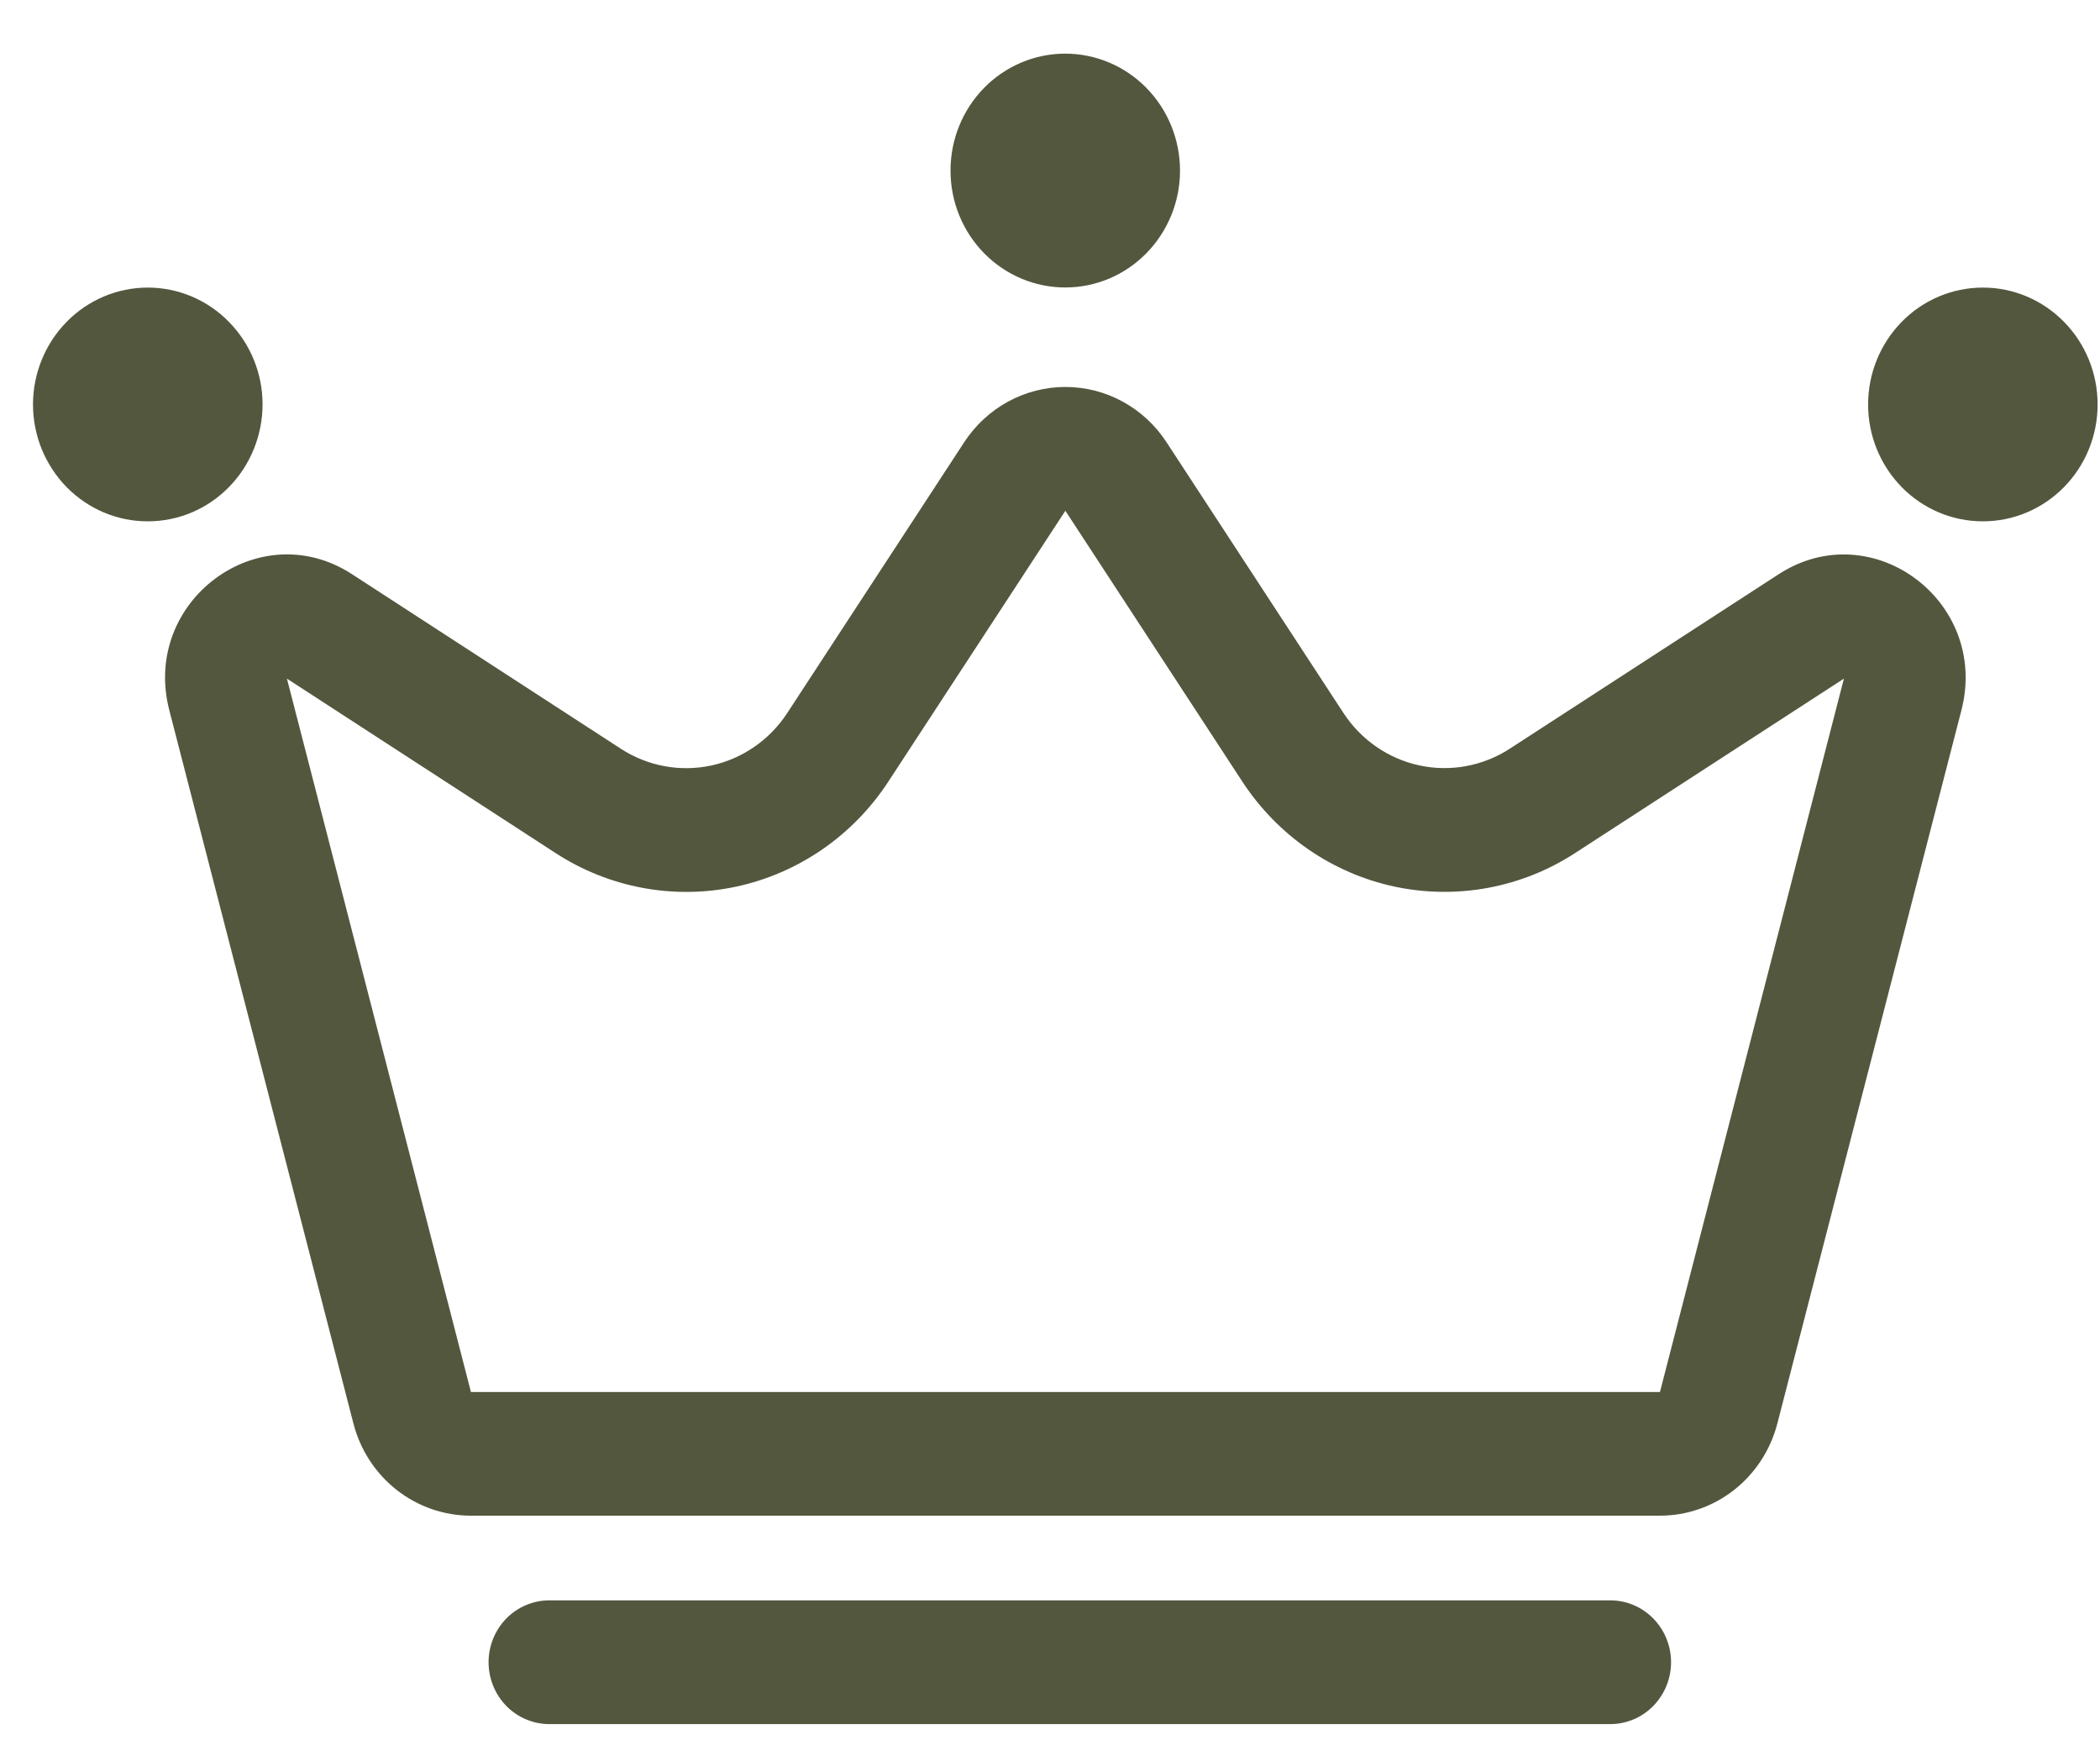
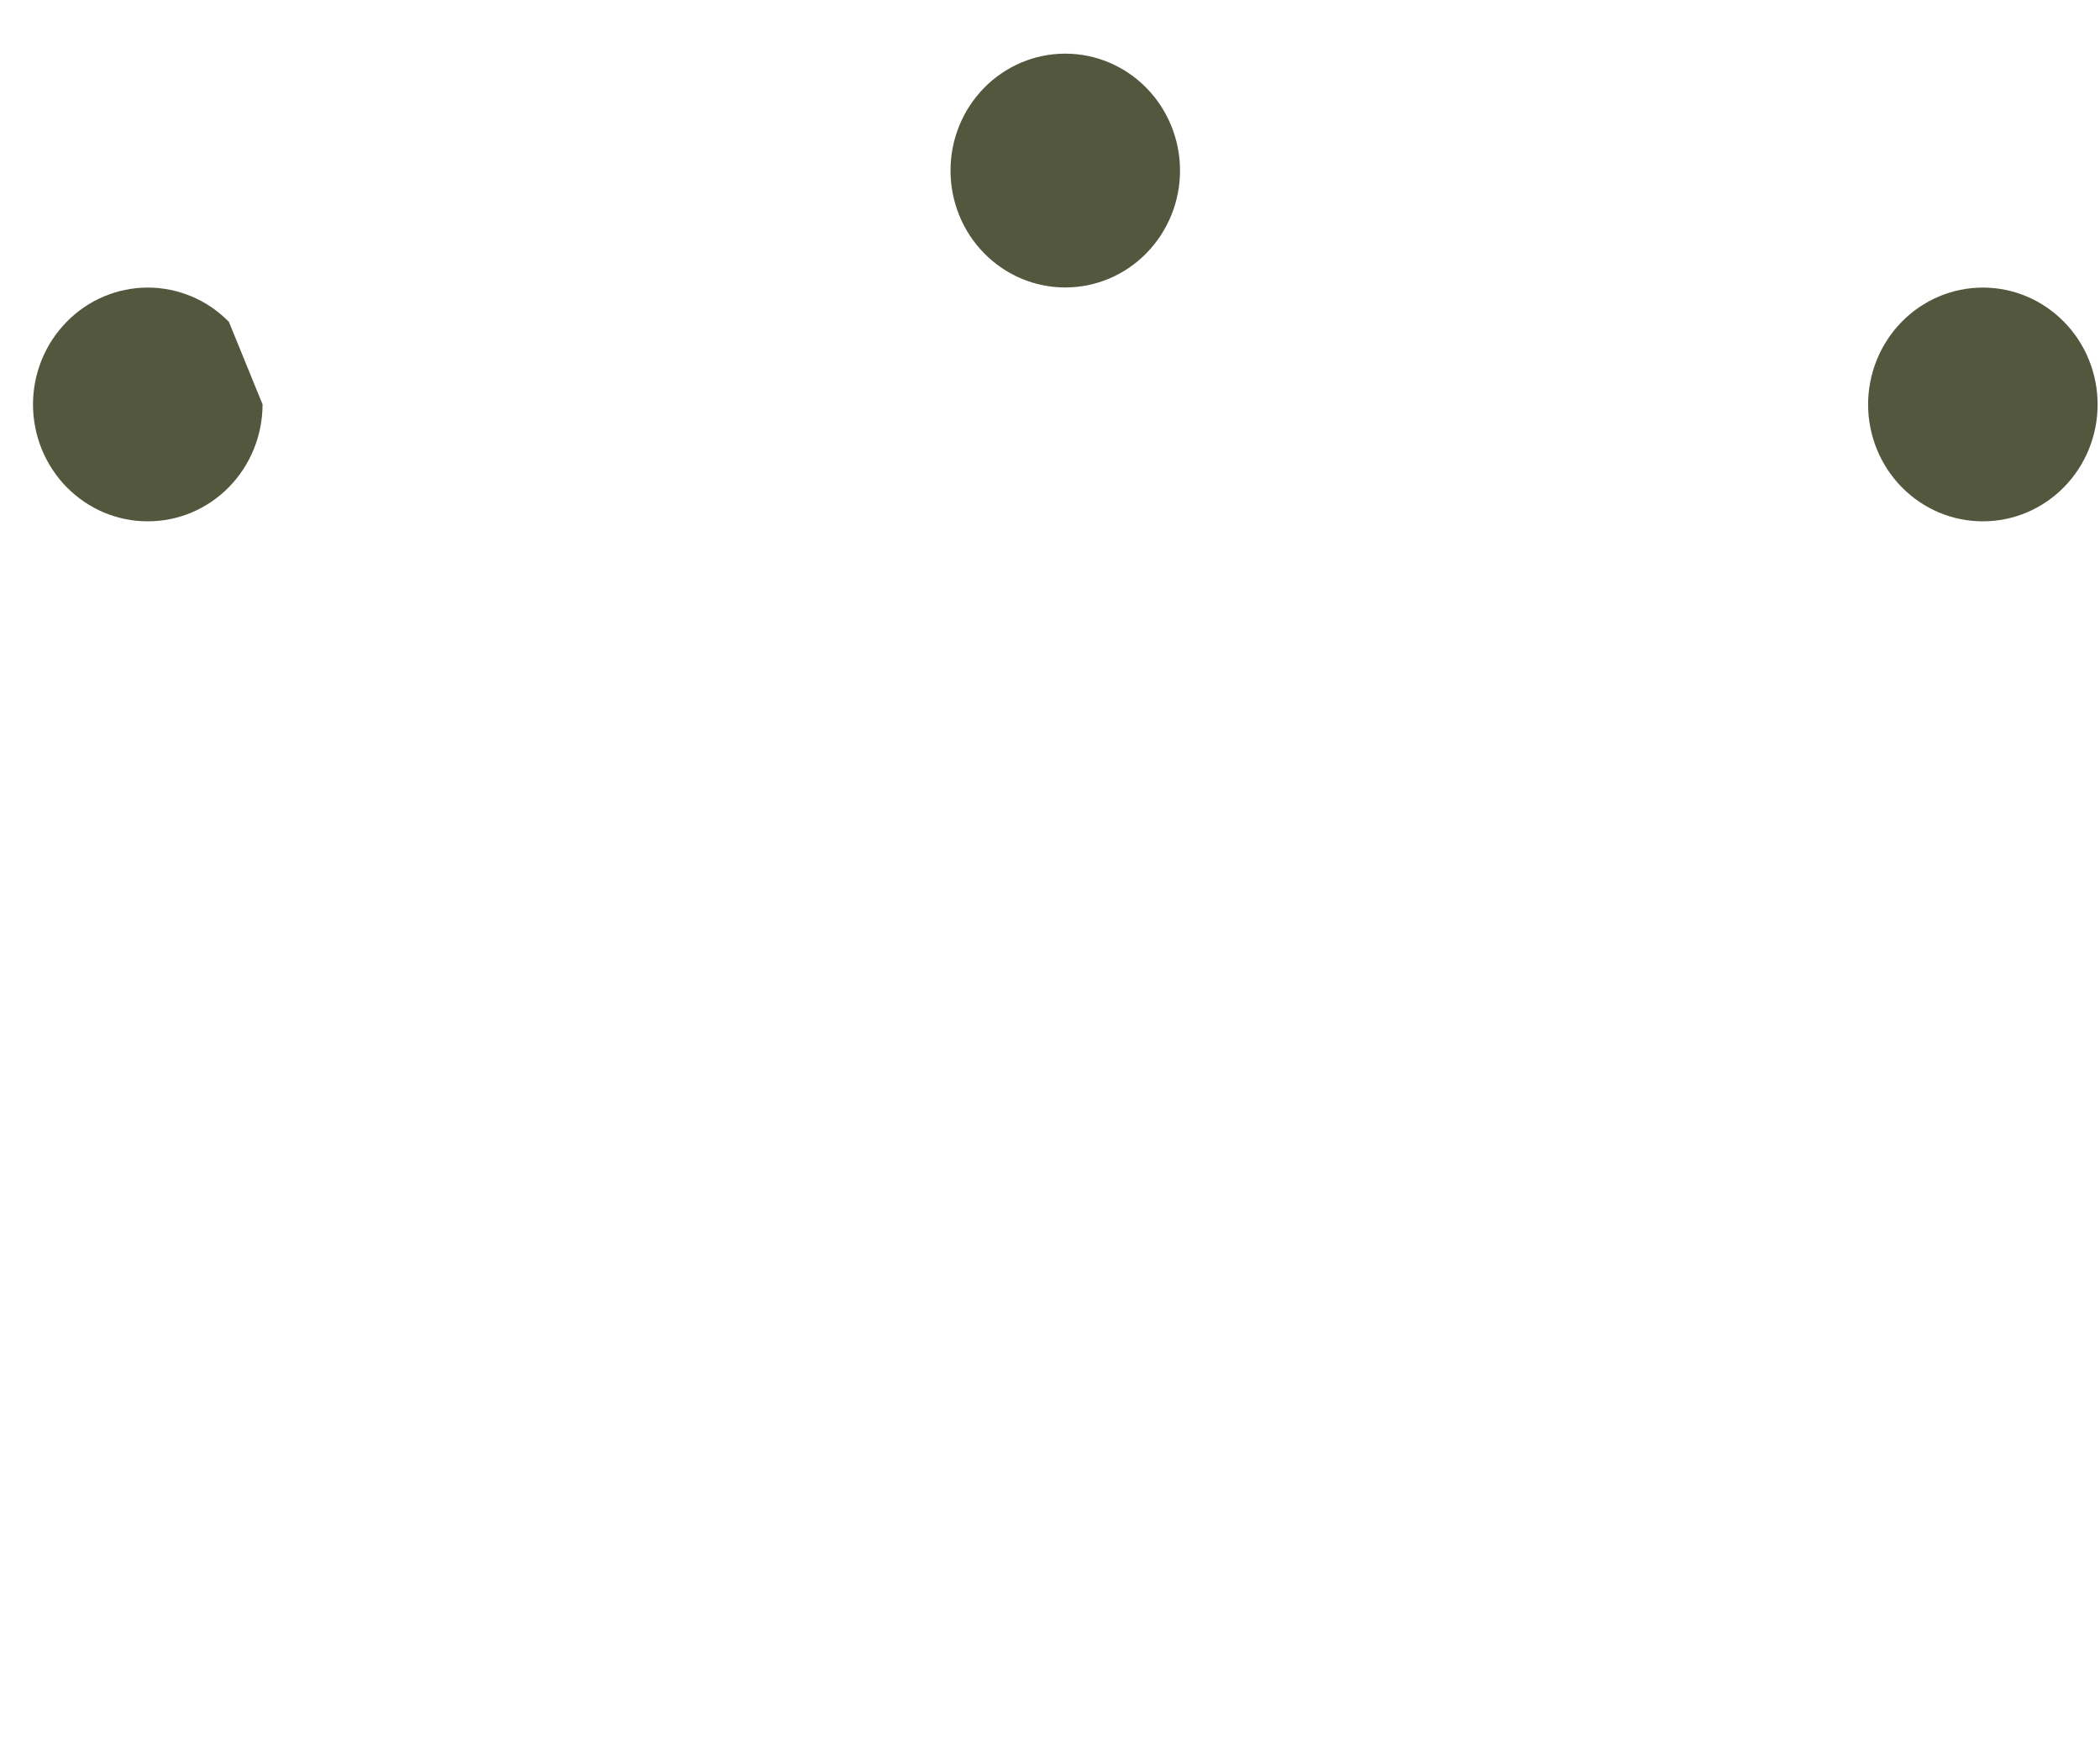
<svg xmlns="http://www.w3.org/2000/svg" width="35" height="29" viewBox="0 0 35 29" fill="none">
-   <path fill-rule="evenodd" clip-rule="evenodd" d="M27.666 23.195L30.732 11.308L26.251 14.215C25.358 14.795 24.276 14.995 23.239 14.773C22.202 14.55 21.293 13.922 20.705 13.023L17.756 8.511L14.805 13.025C14.218 13.923 13.308 14.551 12.271 14.774C11.234 14.996 10.153 14.795 9.26 14.215L4.782 11.308L7.849 23.195H27.668H27.666ZM5.867 9.568C4.315 8.56 2.354 10.018 2.821 11.832L5.89 23.718C6.003 24.159 6.257 24.549 6.611 24.827C6.965 25.105 7.4 25.256 7.847 25.256H27.666C28.113 25.256 28.548 25.105 28.902 24.827C29.256 24.549 29.509 24.159 29.623 23.718L32.691 11.832C33.157 10.018 31.198 8.562 29.645 9.568L25.164 12.475C24.718 12.765 24.177 12.866 23.659 12.755C23.14 12.644 22.685 12.33 22.391 11.881L19.44 7.366C19.256 7.084 19.005 6.852 18.711 6.692C18.418 6.532 18.09 6.448 17.756 6.448C17.423 6.448 17.095 6.532 16.801 6.692C16.508 6.852 16.257 7.084 16.072 7.366L13.121 11.881C12.828 12.33 12.373 12.644 11.854 12.756C11.336 12.867 10.795 12.767 10.348 12.477L5.867 9.568Z" fill="#53573E" />
-   <path d="M19.667 2.84C19.668 3.357 19.466 3.852 19.108 4.218C18.75 4.584 18.264 4.79 17.756 4.79C17.249 4.791 16.762 4.586 16.403 4.221C16.044 3.856 15.842 3.361 15.842 2.844C15.841 2.327 16.042 1.832 16.4 1.466C16.759 1.1 17.245 0.894 17.752 0.894C18.259 0.893 18.746 1.098 19.105 1.463C19.464 1.828 19.666 2.323 19.667 2.84ZM34.96 6.738C34.961 7.255 34.759 7.751 34.401 8.116C34.042 8.482 33.556 8.687 33.049 8.687C32.541 8.688 32.055 8.483 31.696 8.118C31.337 7.752 31.135 7.257 31.135 6.74C31.135 6.224 31.337 5.728 31.695 5.363C32.054 4.997 32.54 4.792 33.048 4.792C33.555 4.792 34.041 4.997 34.4 5.363C34.759 5.728 34.96 6.222 34.96 6.738ZM4.376 6.738C4.376 6.994 4.326 7.247 4.23 7.484C4.134 7.72 3.994 7.935 3.816 8.116C3.639 8.297 3.428 8.441 3.196 8.539C2.964 8.637 2.715 8.687 2.464 8.687C2.213 8.688 1.964 8.637 1.732 8.54C1.5 8.442 1.289 8.298 1.111 8.118C0.934 7.937 0.793 7.722 0.696 7.486C0.6 7.249 0.55 6.996 0.55 6.74C0.55 6.224 0.752 5.728 1.111 5.363C1.469 4.997 1.956 4.792 2.463 4.792C2.97 4.792 3.457 4.997 3.815 5.363C4.174 5.728 4.376 6.222 4.376 6.738Z" fill="#53573E" />
-   <path fill-rule="evenodd" clip-rule="evenodd" d="M8.143 27.698C8.143 27.425 8.25 27.162 8.439 26.969C8.629 26.776 8.887 26.667 9.155 26.667H26.839C27.107 26.667 27.365 26.776 27.554 26.969C27.744 27.162 27.851 27.425 27.851 27.698C27.851 27.971 27.744 28.234 27.554 28.427C27.365 28.62 27.107 28.729 26.839 28.729H9.155C8.887 28.729 8.629 28.62 8.439 28.427C8.25 28.234 8.143 27.971 8.143 27.698Z" fill="#53573E" />
+   <path d="M19.667 2.84C19.668 3.357 19.466 3.852 19.108 4.218C18.75 4.584 18.264 4.79 17.756 4.79C17.249 4.791 16.762 4.586 16.403 4.221C16.044 3.856 15.842 3.361 15.842 2.844C15.841 2.327 16.042 1.832 16.4 1.466C16.759 1.1 17.245 0.894 17.752 0.894C18.259 0.893 18.746 1.098 19.105 1.463C19.464 1.828 19.666 2.323 19.667 2.84ZM34.96 6.738C34.961 7.255 34.759 7.751 34.401 8.116C34.042 8.482 33.556 8.687 33.049 8.687C32.541 8.688 32.055 8.483 31.696 8.118C31.337 7.752 31.135 7.257 31.135 6.74C31.135 6.224 31.337 5.728 31.695 5.363C32.054 4.997 32.54 4.792 33.048 4.792C33.555 4.792 34.041 4.997 34.4 5.363C34.759 5.728 34.96 6.222 34.96 6.738ZM4.376 6.738C4.376 6.994 4.326 7.247 4.23 7.484C4.134 7.72 3.994 7.935 3.816 8.116C3.639 8.297 3.428 8.441 3.196 8.539C2.964 8.637 2.715 8.687 2.464 8.687C2.213 8.688 1.964 8.637 1.732 8.54C1.5 8.442 1.289 8.298 1.111 8.118C0.934 7.937 0.793 7.722 0.696 7.486C0.6 7.249 0.55 6.996 0.55 6.74C0.55 6.224 0.752 5.728 1.111 5.363C1.469 4.997 1.956 4.792 2.463 4.792C2.97 4.792 3.457 4.997 3.815 5.363Z" fill="#53573E" />
</svg>